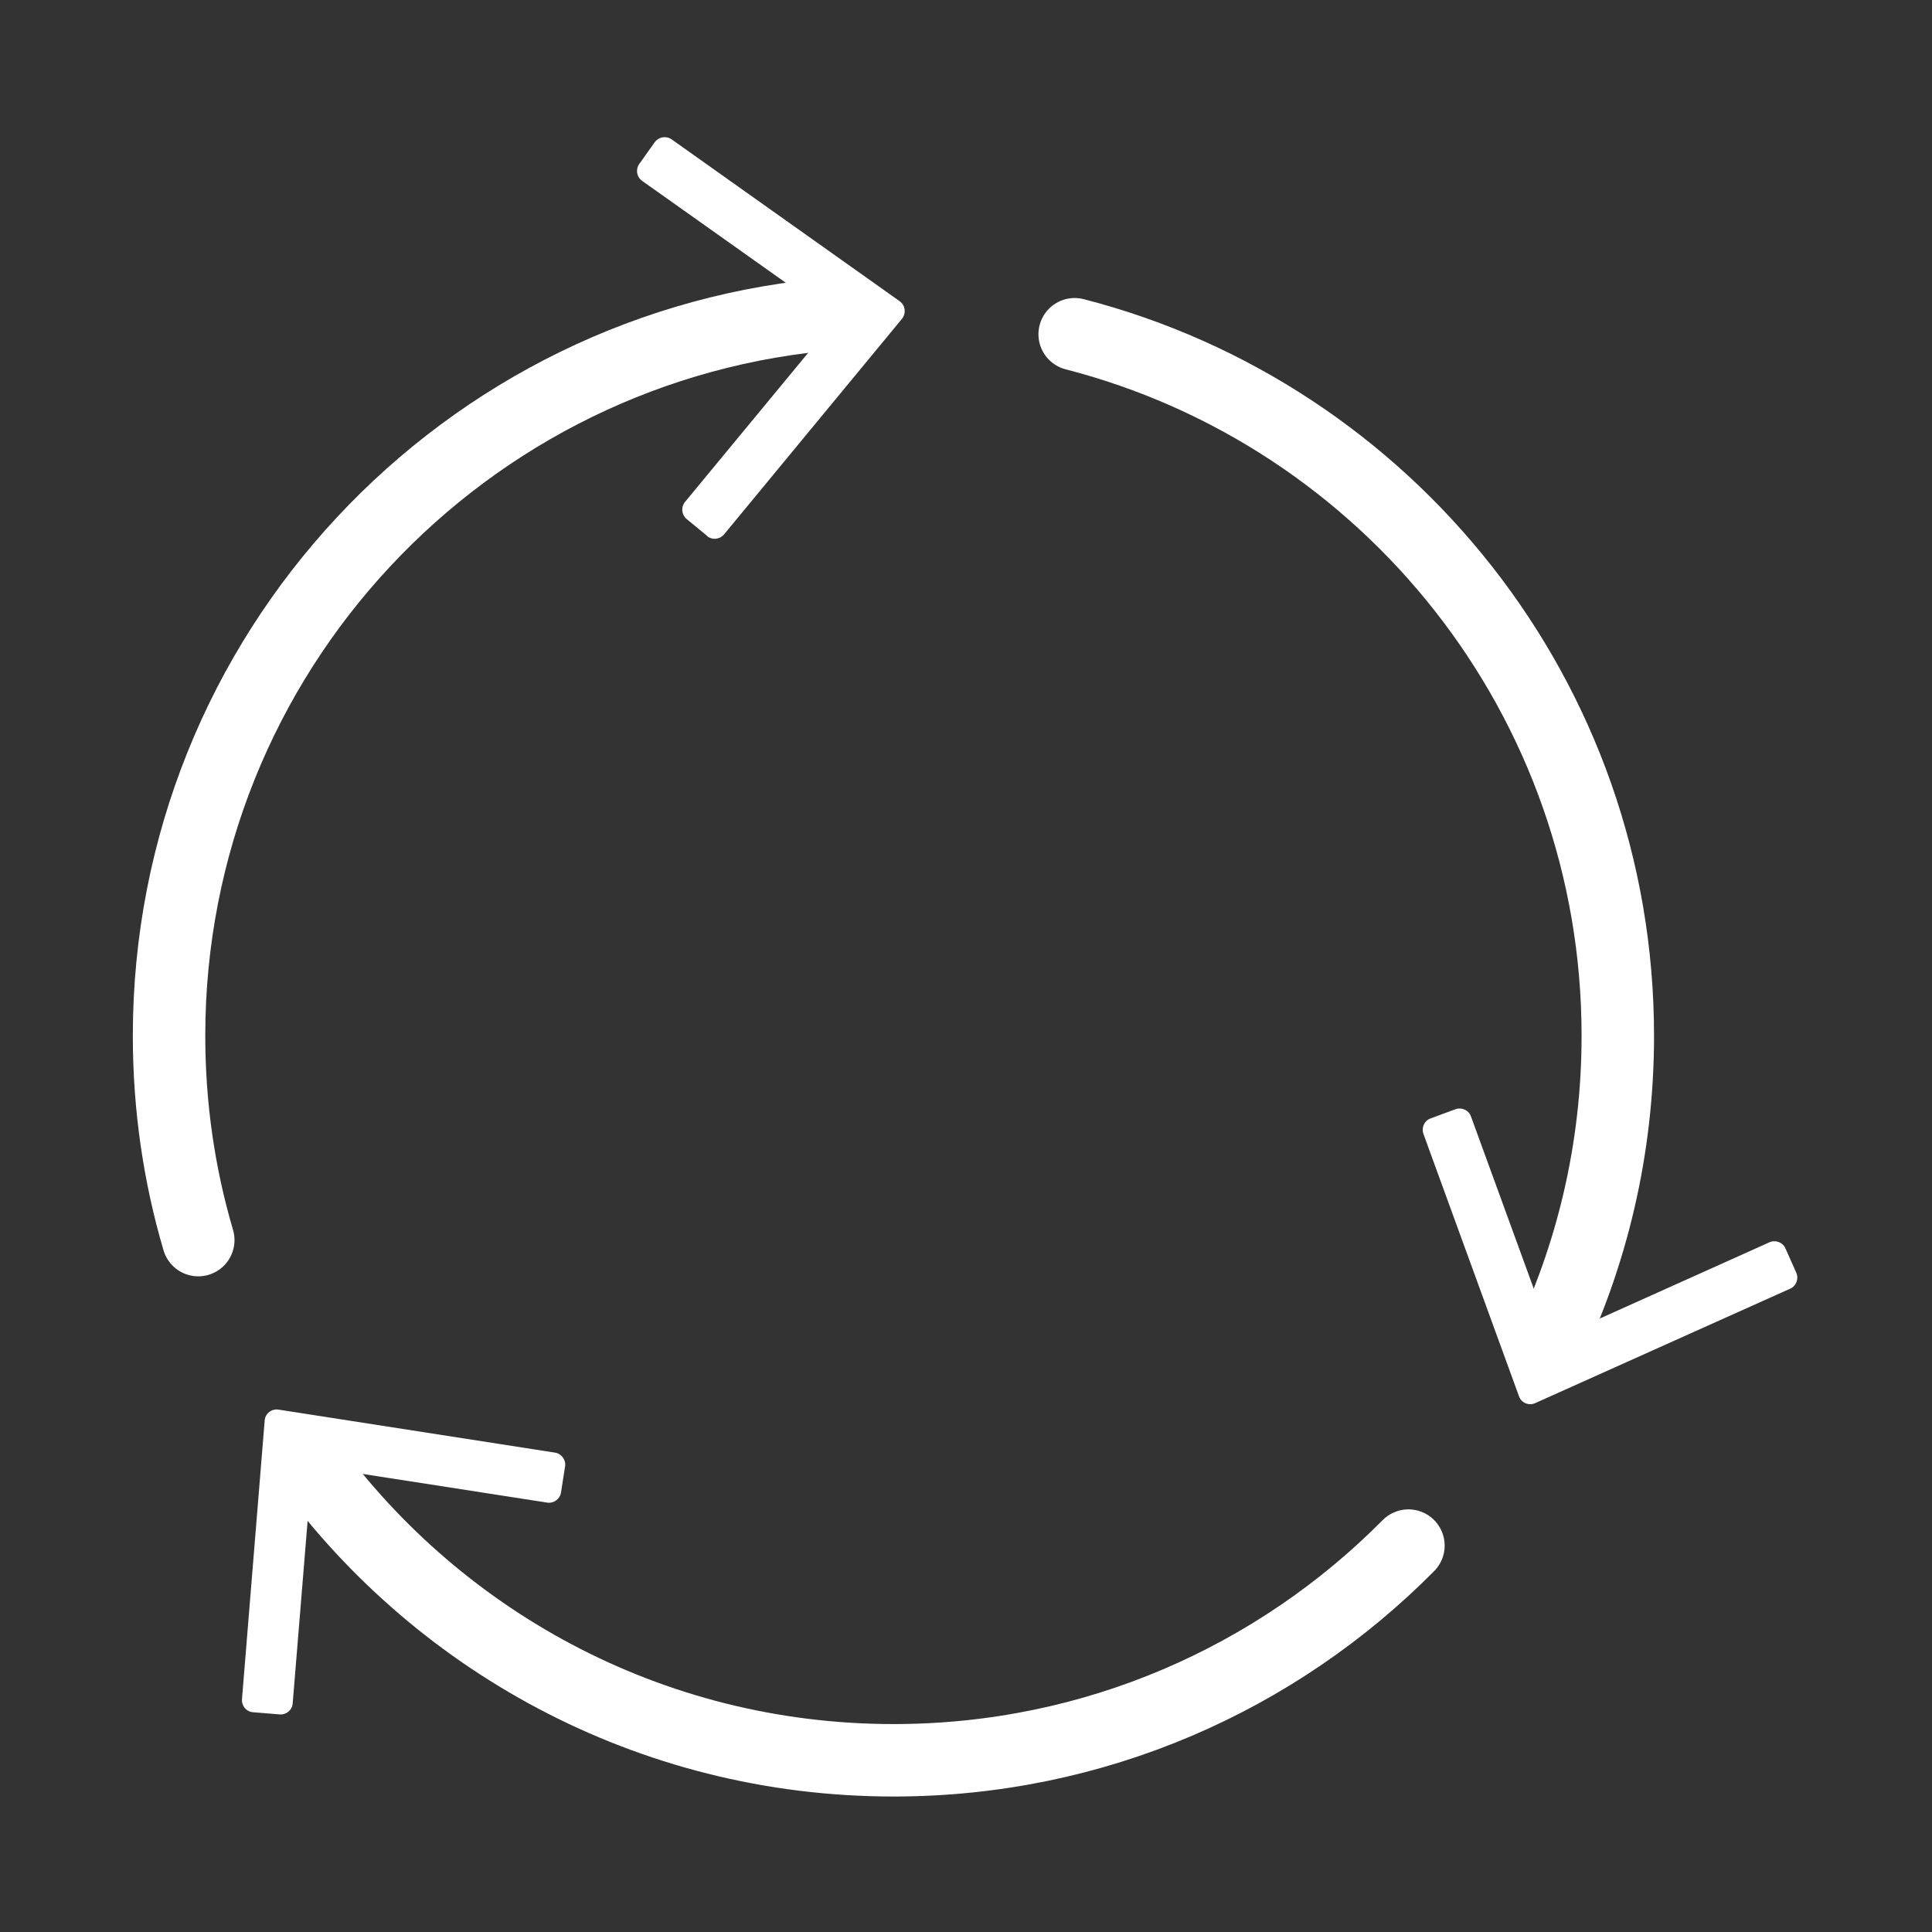
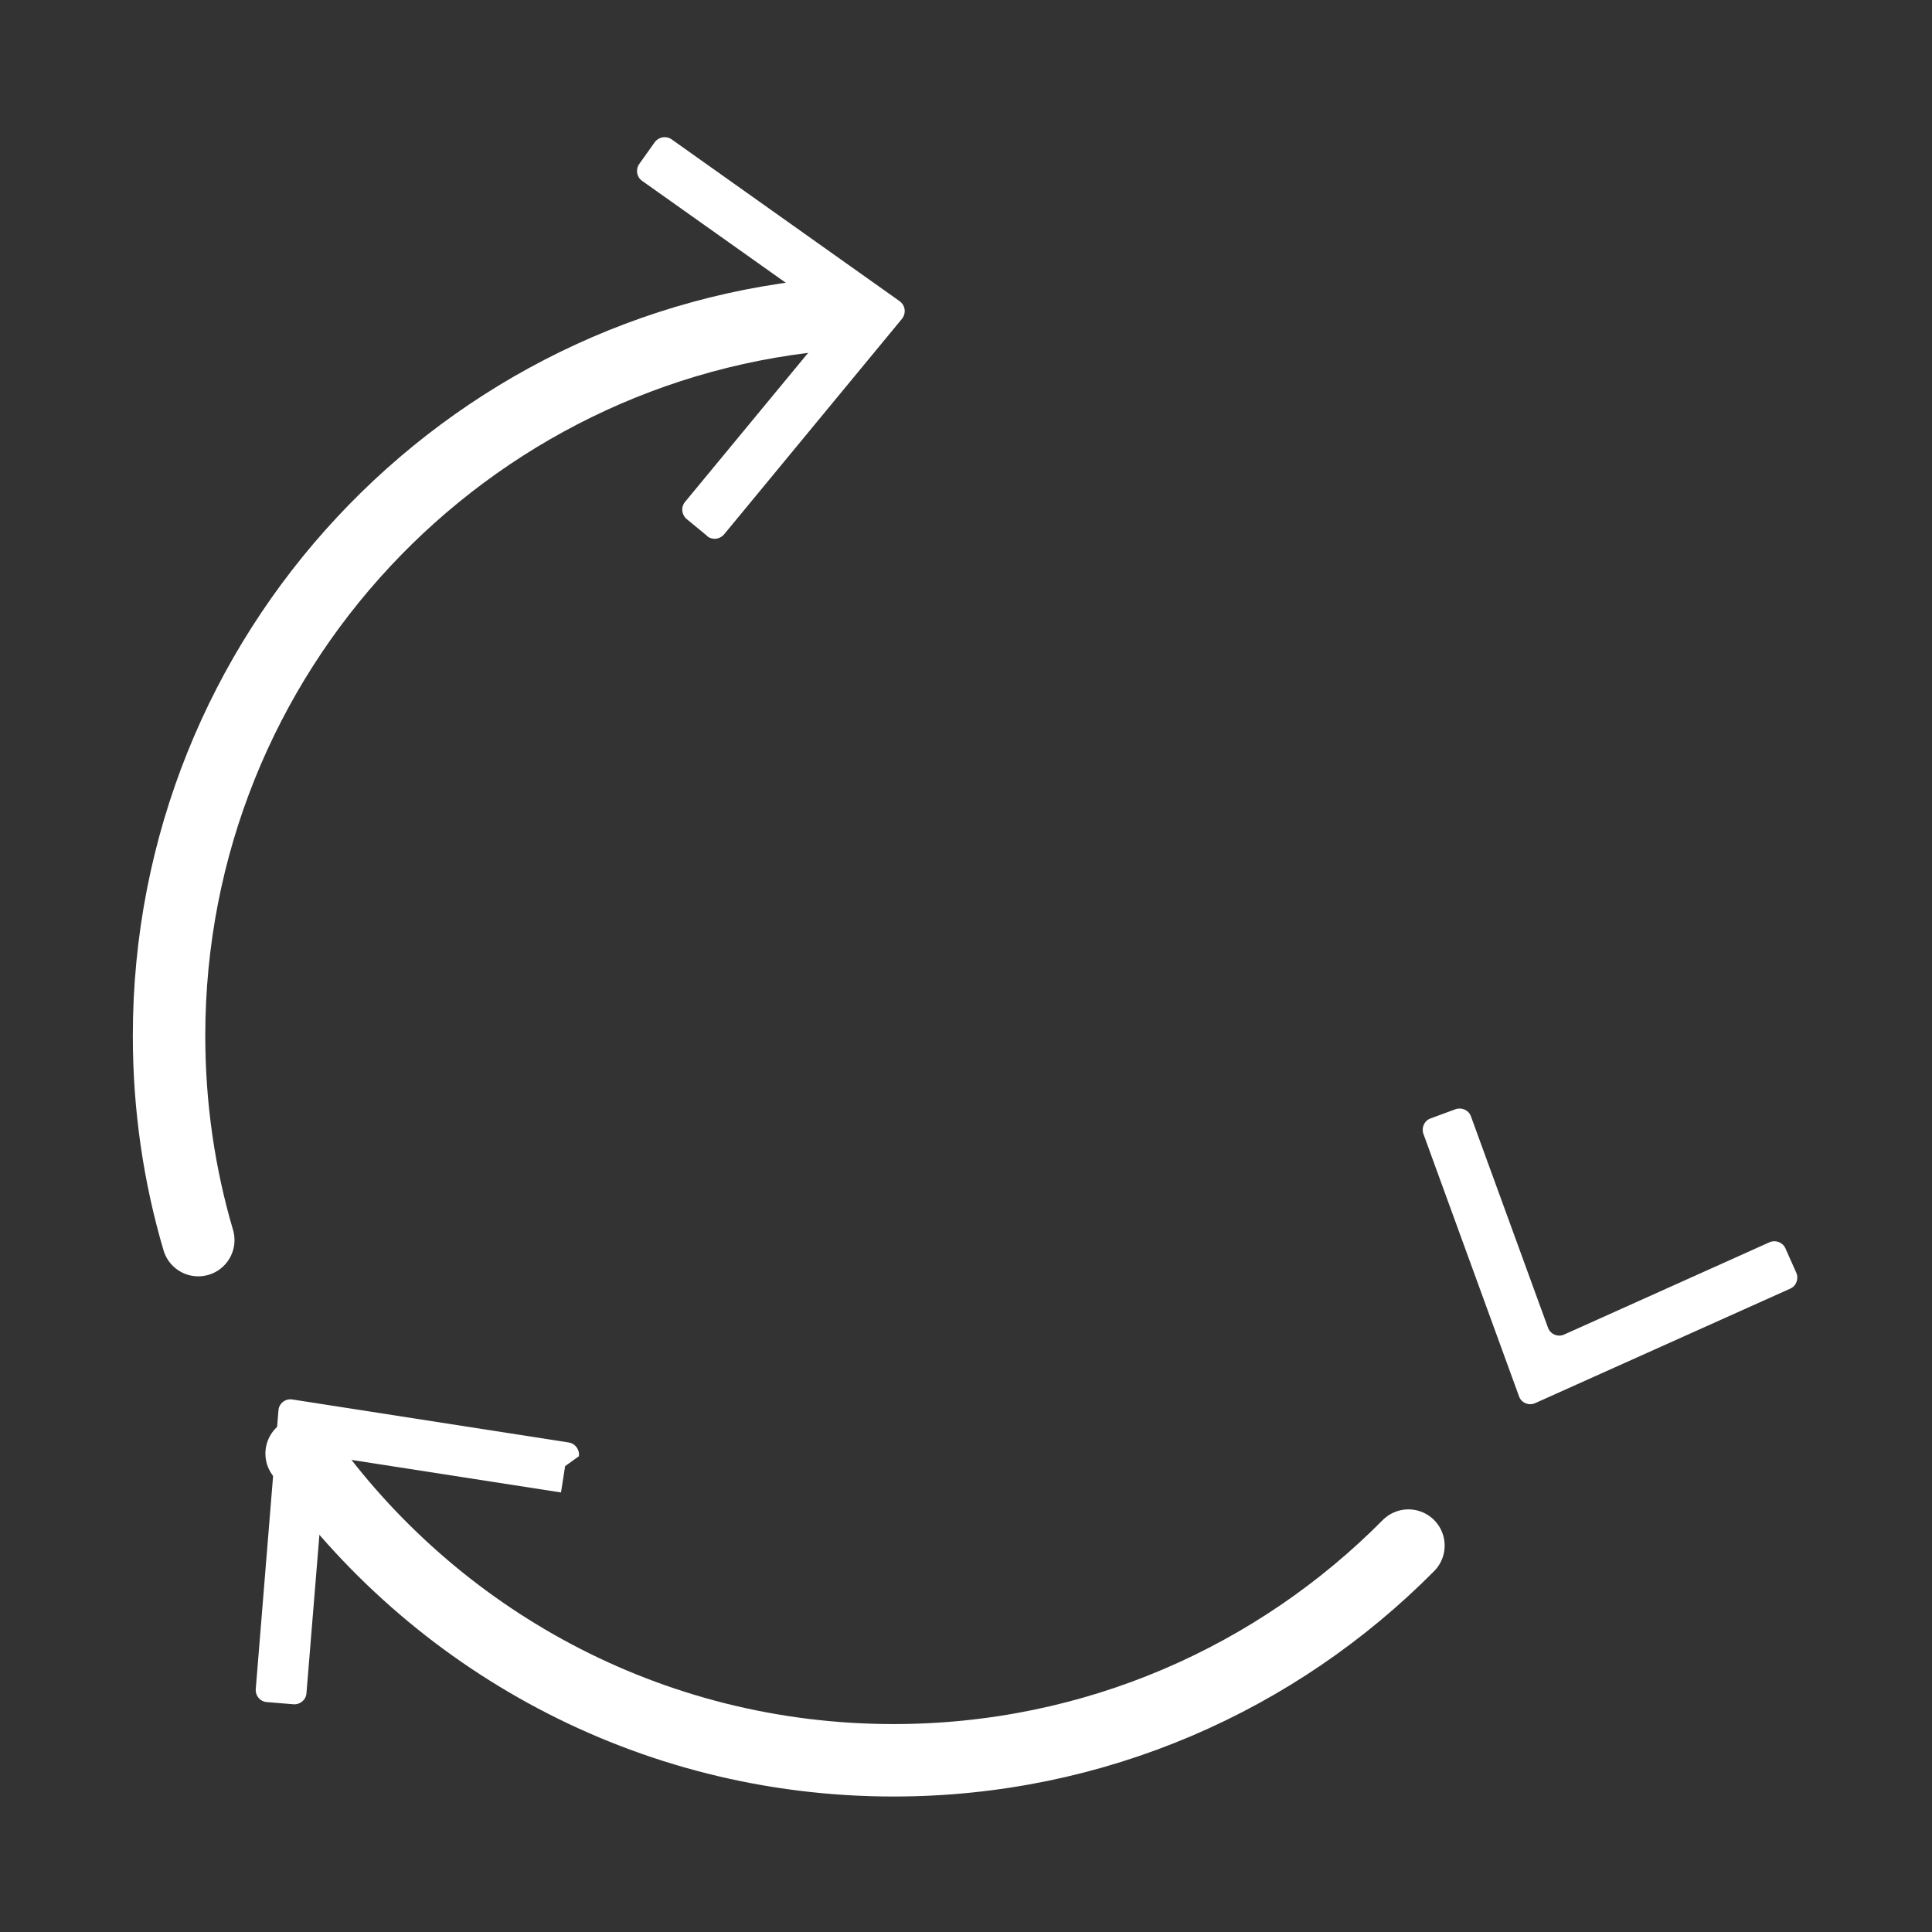
<svg xmlns="http://www.w3.org/2000/svg" id="Layer_1" data-name="Layer 1" viewBox="0 0 80 80">
  <rect x="0" y="0" width="80" height="80" fill="#333333" stroke="none" />
  <defs>
    <style>      .cls-1 {        fill: #fff;      }      .cls-2 {        fill: none;        stroke: #fff;        stroke-linecap: round;        stroke-linejoin: round;        stroke-width: 3px;      }    </style>
  </defs>
  <g>
    <path class="cls-2" d="m8.21,51.35c-.79-2.68-1.21-5.52-1.21-8.46,0-15.8,12.22-28.75,27.72-29.91" />
    <path class="cls-1" d="m29.28,22.19l-.85-.7c-.21-.18-.24-.49-.07-.7l5.93-7.18c.18-.22.14-.56-.1-.73l-7.6-5.39c-.23-.16-.28-.47-.12-.7l.64-.9c.16-.22.47-.28.7-.12l9.44,6.7c.24.17.28.5.1.73l-7.37,8.93c-.18.21-.49.24-.7.07Z" />
  </g>
  <g>
    <path class="cls-2" d="m58.32,64c-5.44,5.49-12.98,8.89-21.32,8.89-10.13,0-19.08-5.02-24.51-12.7" />
-     <path class="cls-1" d="m23.4,60.71l-.17,1.09c-.04.27-.3.46-.57.42l-9.2-1.43c-.29-.04-.55.16-.58.45l-.76,9.29c-.02.28-.26.48-.54.46l-1.1-.09c-.28-.02-.48-.26-.46-.54l.94-11.54c.02-.29.29-.5.58-.45l11.44,1.78c.27.04.46.3.42.57Z" />
+     <path class="cls-1" d="m23.4,60.71l-.17,1.09l-9.2-1.43c-.29-.04-.55.16-.58.45l-.76,9.29c-.02.28-.26.48-.54.46l-1.1-.09c-.28-.02-.48-.26-.46-.54l.94-11.54c.02-.29.29-.5.58-.45l11.44,1.78c.27.04.46.3.42.57Z" />
  </g>
  <g>
-     <path class="cls-2" d="m44.5,13.84c12.94,3.33,22.49,15.08,22.49,29.05,0,4.7-1.08,9.14-3,13.1" />
    <path class="cls-1" d="m59.24,46.31l1.03-.38c.26-.09.55.04.64.3l3.19,8.75c.1.27.41.4.67.28l8.5-3.82c.25-.11.55,0,.66.25l.45,1.01c.11.25,0,.55-.25.66l-10.56,4.74c-.26.12-.58-.01-.67-.28l-3.96-10.87c-.09-.26.04-.55.3-.64Z" />
  </g>
</svg>